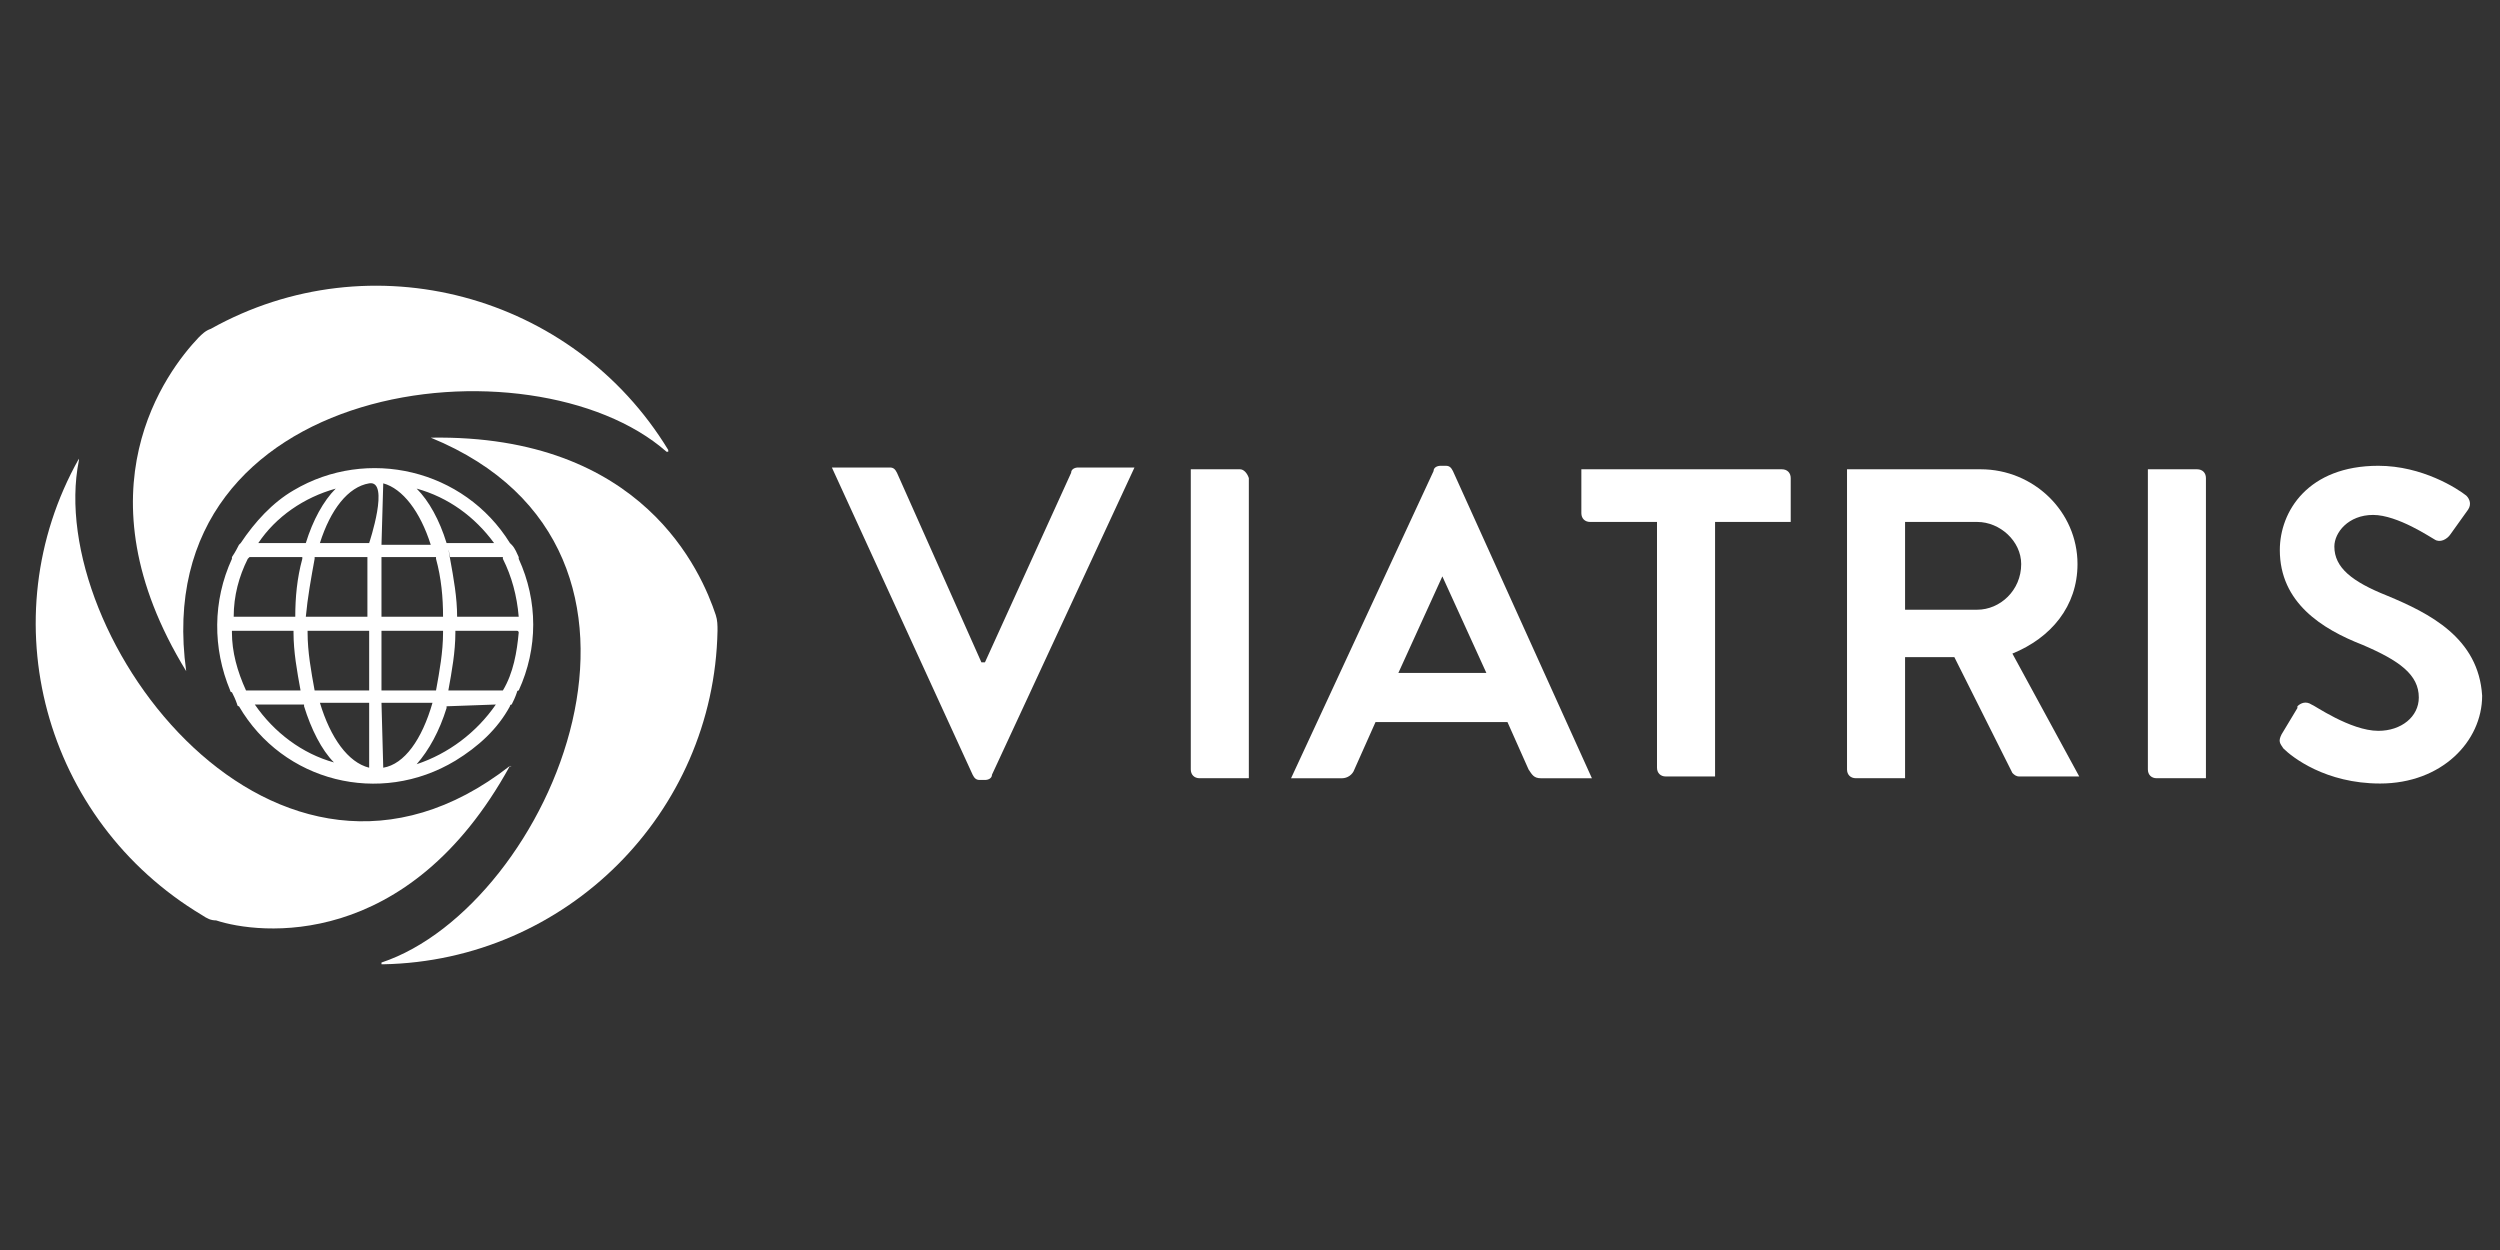
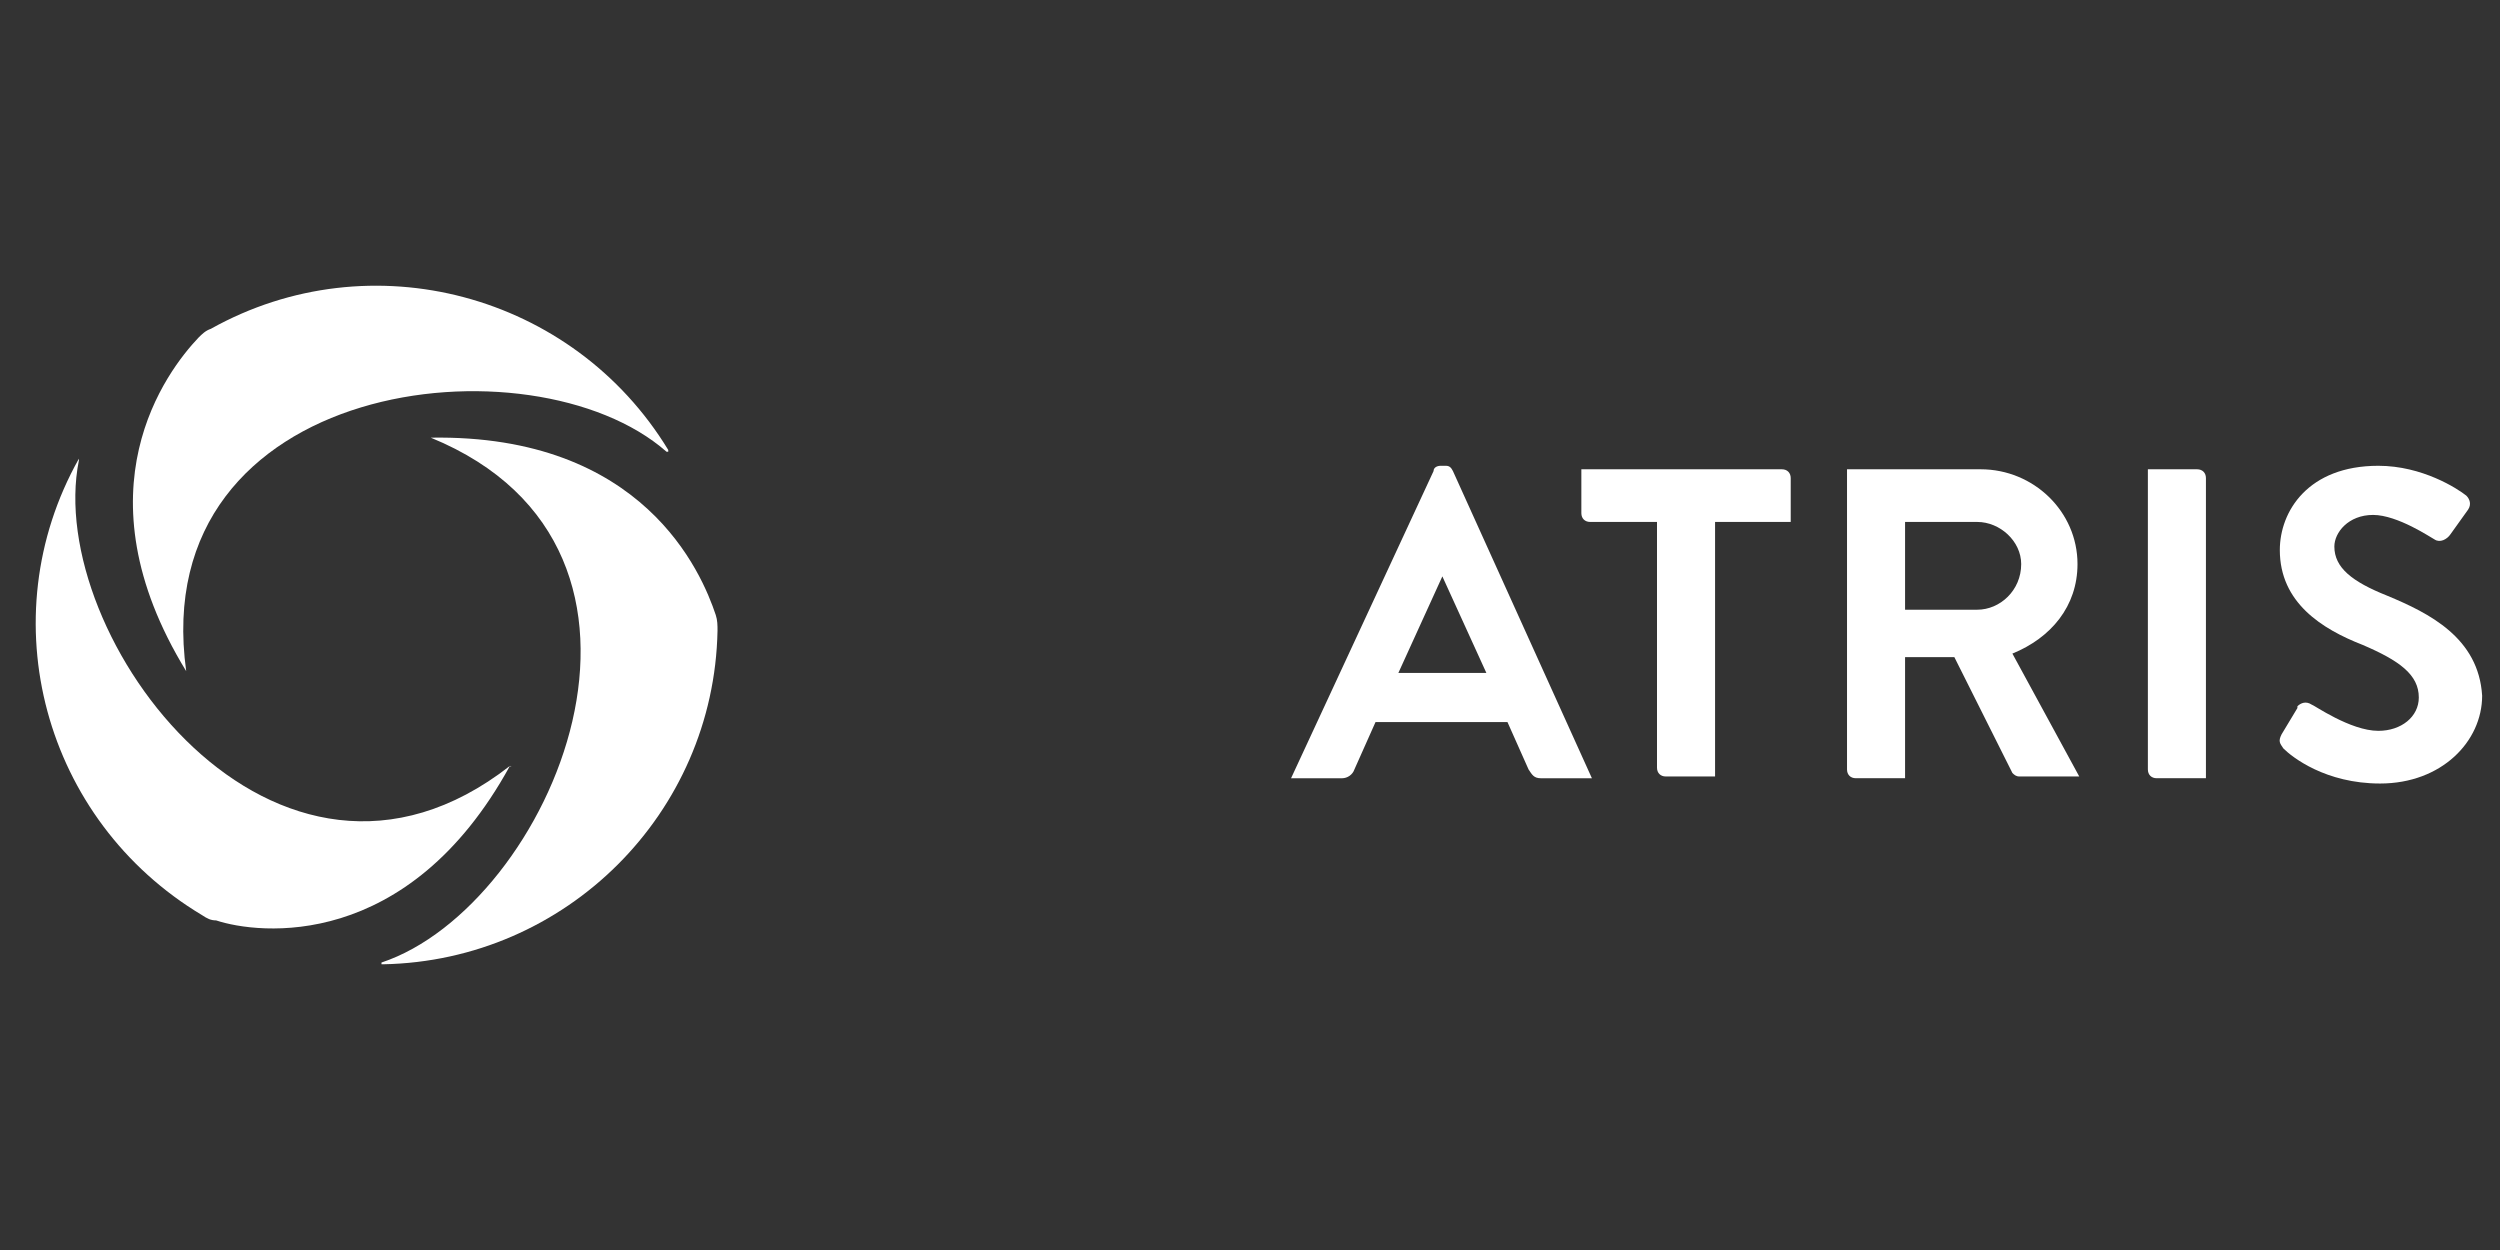
<svg xmlns="http://www.w3.org/2000/svg" width="140" height="70" viewBox="0 0 140 70" fill="none">
  <rect x="0" y="0" width="140" height="70" fill="#333333" stroke="none" />
-   <path d="M29.048 31.294V31.196C28.949 30.999 28.851 30.704 28.654 30.508L28.555 30.41C25.994 26.281 20.575 25.003 16.437 27.46C15.255 28.148 14.269 29.23 13.481 30.41L13.383 30.508C13.284 30.704 13.185 30.901 12.988 31.196V31.294C11.905 33.654 11.905 36.308 12.89 38.667C12.89 38.667 12.89 38.765 12.988 38.765C13.087 38.962 13.185 39.158 13.284 39.453C13.284 39.453 13.284 39.552 13.383 39.552C15.846 43.779 21.264 45.155 25.501 42.599C26.782 41.813 27.866 40.83 28.555 39.552C28.555 39.552 28.555 39.453 28.654 39.453C28.752 39.257 28.851 39.06 28.949 38.765C28.949 38.765 28.949 38.667 29.048 38.667C30.131 36.308 30.131 33.654 29.048 31.294ZM28.161 31.294C28.654 32.277 28.949 33.358 29.048 34.538H25.599C25.599 33.457 25.402 32.376 25.205 31.294C25.008 30.213 25.205 31.196 25.205 31.196H28.161V31.294ZM24.811 35.423C24.811 36.504 24.614 37.586 24.417 38.667H21.363V35.423V35.325H24.811V35.423ZM17.619 38.667C17.422 37.586 17.225 36.504 17.225 35.423V35.325H20.673V35.423V38.667H17.619ZM17.619 31.294V31.196H20.575V34.538H17.126C17.225 33.457 17.422 32.376 17.619 31.294ZM24.417 31.196V31.294C24.713 32.376 24.811 33.457 24.811 34.538C23.465 34.538 22.71 34.538 21.363 34.538V31.196H24.417ZM27.668 30.41H25.008C24.614 29.131 24.023 28.05 23.333 27.362C25.107 27.854 26.585 28.935 27.668 30.41ZM21.462 27.067C22.545 27.362 23.53 28.64 24.122 30.508H21.363L21.462 27.067ZM20.673 27.067C21.856 26.871 20.673 30.41 20.673 30.41H17.915C18.506 28.542 19.491 27.264 20.673 27.067ZM18.801 27.362C18.112 28.05 17.52 29.131 17.126 30.41H14.466C15.451 28.935 17.028 27.854 18.801 27.362ZM13.875 31.294L13.974 31.196H16.929V31.294C16.634 32.376 16.535 33.457 16.535 34.538H13.087C13.087 33.358 13.383 32.277 13.875 31.294ZM12.988 35.423V35.325H16.437V35.423C16.437 36.504 16.634 37.586 16.831 38.667H13.777C13.284 37.586 12.988 36.504 12.988 35.423ZM14.269 39.453H17.028V39.552C17.422 40.83 18.013 42.009 18.703 42.697C16.929 42.206 15.353 41.026 14.269 39.453ZM20.673 39.552V42.992C19.491 42.697 18.506 41.321 17.915 39.355H20.673V39.552ZM21.462 42.992L21.363 39.355H24.22C23.629 41.419 22.644 42.796 21.462 42.992ZM27.767 39.453C26.683 41.026 25.107 42.206 23.333 42.796C24.023 42.009 24.614 40.928 25.008 39.65V39.552L27.767 39.453ZM29.048 35.423C28.949 36.504 28.752 37.684 28.161 38.667H25.107C25.304 37.586 25.501 36.504 25.501 35.423V35.325H28.949C29.048 35.325 29.048 35.423 29.048 35.423Z" fill="white" />
  <path d="M24.122 24.509C39.491 30.8 30.821 50.756 21.363 53.902C21.363 53.902 21.363 53.902 21.363 54C21.363 54 21.363 54 21.461 54C31.708 53.803 39.984 45.546 40.181 35.322C40.181 35.028 40.181 34.733 40.082 34.438C39.294 32.078 36.043 24.313 24.122 24.509Z" fill="white" />
  <path d="M10.427 37.584C8.161 21.167 29.836 18.71 37.324 25.296C37.324 25.296 37.324 25.296 37.422 25.296C37.422 25.296 37.422 25.296 37.422 25.198C32.102 16.449 20.772 13.401 11.806 18.415C11.511 18.513 11.314 18.71 11.117 18.906C9.343 20.774 4.22 27.459 10.427 37.584C10.328 37.682 10.328 37.682 10.427 37.584C10.427 37.682 10.427 37.682 10.427 37.584Z" fill="white" />
  <path d="M28.555 42.891C15.451 53.115 2.446 35.617 4.417 25.787V25.688C-0.608 34.634 2.446 45.939 11.313 51.247C11.609 51.444 11.806 51.542 12.102 51.542C14.466 52.328 22.841 53.311 28.555 42.891C28.654 42.989 28.654 42.891 28.555 42.891C28.654 42.891 28.654 42.891 28.555 42.891Z" fill="white" />
-   <path d="M60.378 26.18C60.181 26.18 59.984 26.278 59.984 26.475L55.157 37.091H54.959L50.23 26.475C50.132 26.278 50.033 26.18 49.836 26.18H46.585L54.467 43.383C54.565 43.579 54.664 43.678 54.861 43.678H55.157C55.354 43.678 55.551 43.579 55.551 43.383L63.531 26.18H60.378Z" fill="white" />
-   <path d="M69.442 26.28H66.684V43.089C66.684 43.384 66.881 43.581 67.176 43.581H69.935V26.771C69.836 26.476 69.639 26.28 69.442 26.28Z" fill="white" />
  <path d="M81.364 26.379C81.265 26.182 81.167 26.084 80.969 26.084H80.674C80.477 26.084 80.28 26.182 80.28 26.379L72.299 43.582H75.157C75.452 43.582 75.748 43.385 75.846 43.09L77.029 40.436H84.418L85.6 43.09C85.797 43.385 85.896 43.582 86.29 43.582H89.147L81.364 26.379ZM78.309 37.683L80.772 32.277L83.236 37.683H78.309Z" fill="white" />
  <path d="M99.787 26.28H88.556V28.737C88.556 29.032 88.753 29.229 89.048 29.229H92.792V42.991C92.792 43.286 92.989 43.483 93.285 43.483H96.044V29.229H100.28V26.771C100.28 26.476 100.083 26.28 99.787 26.28Z" fill="white" />
  <path d="M112.694 36.601C114.862 35.717 116.34 33.947 116.34 31.588C116.34 28.639 113.876 26.28 110.921 26.28H103.433V43.089C103.433 43.384 103.63 43.581 103.926 43.581H106.684V36.798H109.443L112.694 43.286C112.793 43.384 112.891 43.483 113.088 43.483H116.438L112.694 36.601ZM110.724 34.144H106.684V29.229H110.724C112.004 29.229 113.187 30.31 113.187 31.588C113.187 33.062 112.004 34.144 110.724 34.144Z" fill="white" />
  <path d="M123.039 26.28H120.281V43.089C120.281 43.384 120.478 43.581 120.773 43.581H123.532V26.771C123.532 26.476 123.335 26.28 123.039 26.28Z" fill="white" />
  <path d="M133.68 33.358C131.709 32.572 130.724 31.785 130.724 30.606C130.724 29.819 131.512 28.836 132.892 28.836C134.271 28.836 136.143 30.114 136.34 30.212C136.635 30.409 137.03 30.212 137.227 29.918L138.212 28.541C138.409 28.246 138.31 27.951 138.113 27.755C137.621 27.362 135.65 26.084 133.187 26.084C129.246 26.084 127.67 28.64 127.67 30.802C127.67 33.751 130.034 35.226 132.3 36.111C134.369 36.995 135.453 37.782 135.453 39.06C135.453 40.141 134.468 40.927 133.187 40.927C131.611 40.927 129.542 39.453 129.443 39.453C129.148 39.256 128.852 39.355 128.655 39.551C128.655 39.551 128.655 39.551 128.655 39.65L127.768 41.124C127.571 41.517 127.67 41.616 127.867 41.91C128.359 42.402 130.231 43.877 133.286 43.877C136.734 43.877 139 41.517 139 38.961C138.803 35.717 136.044 34.341 133.68 33.358Z" fill="white" />
</svg>